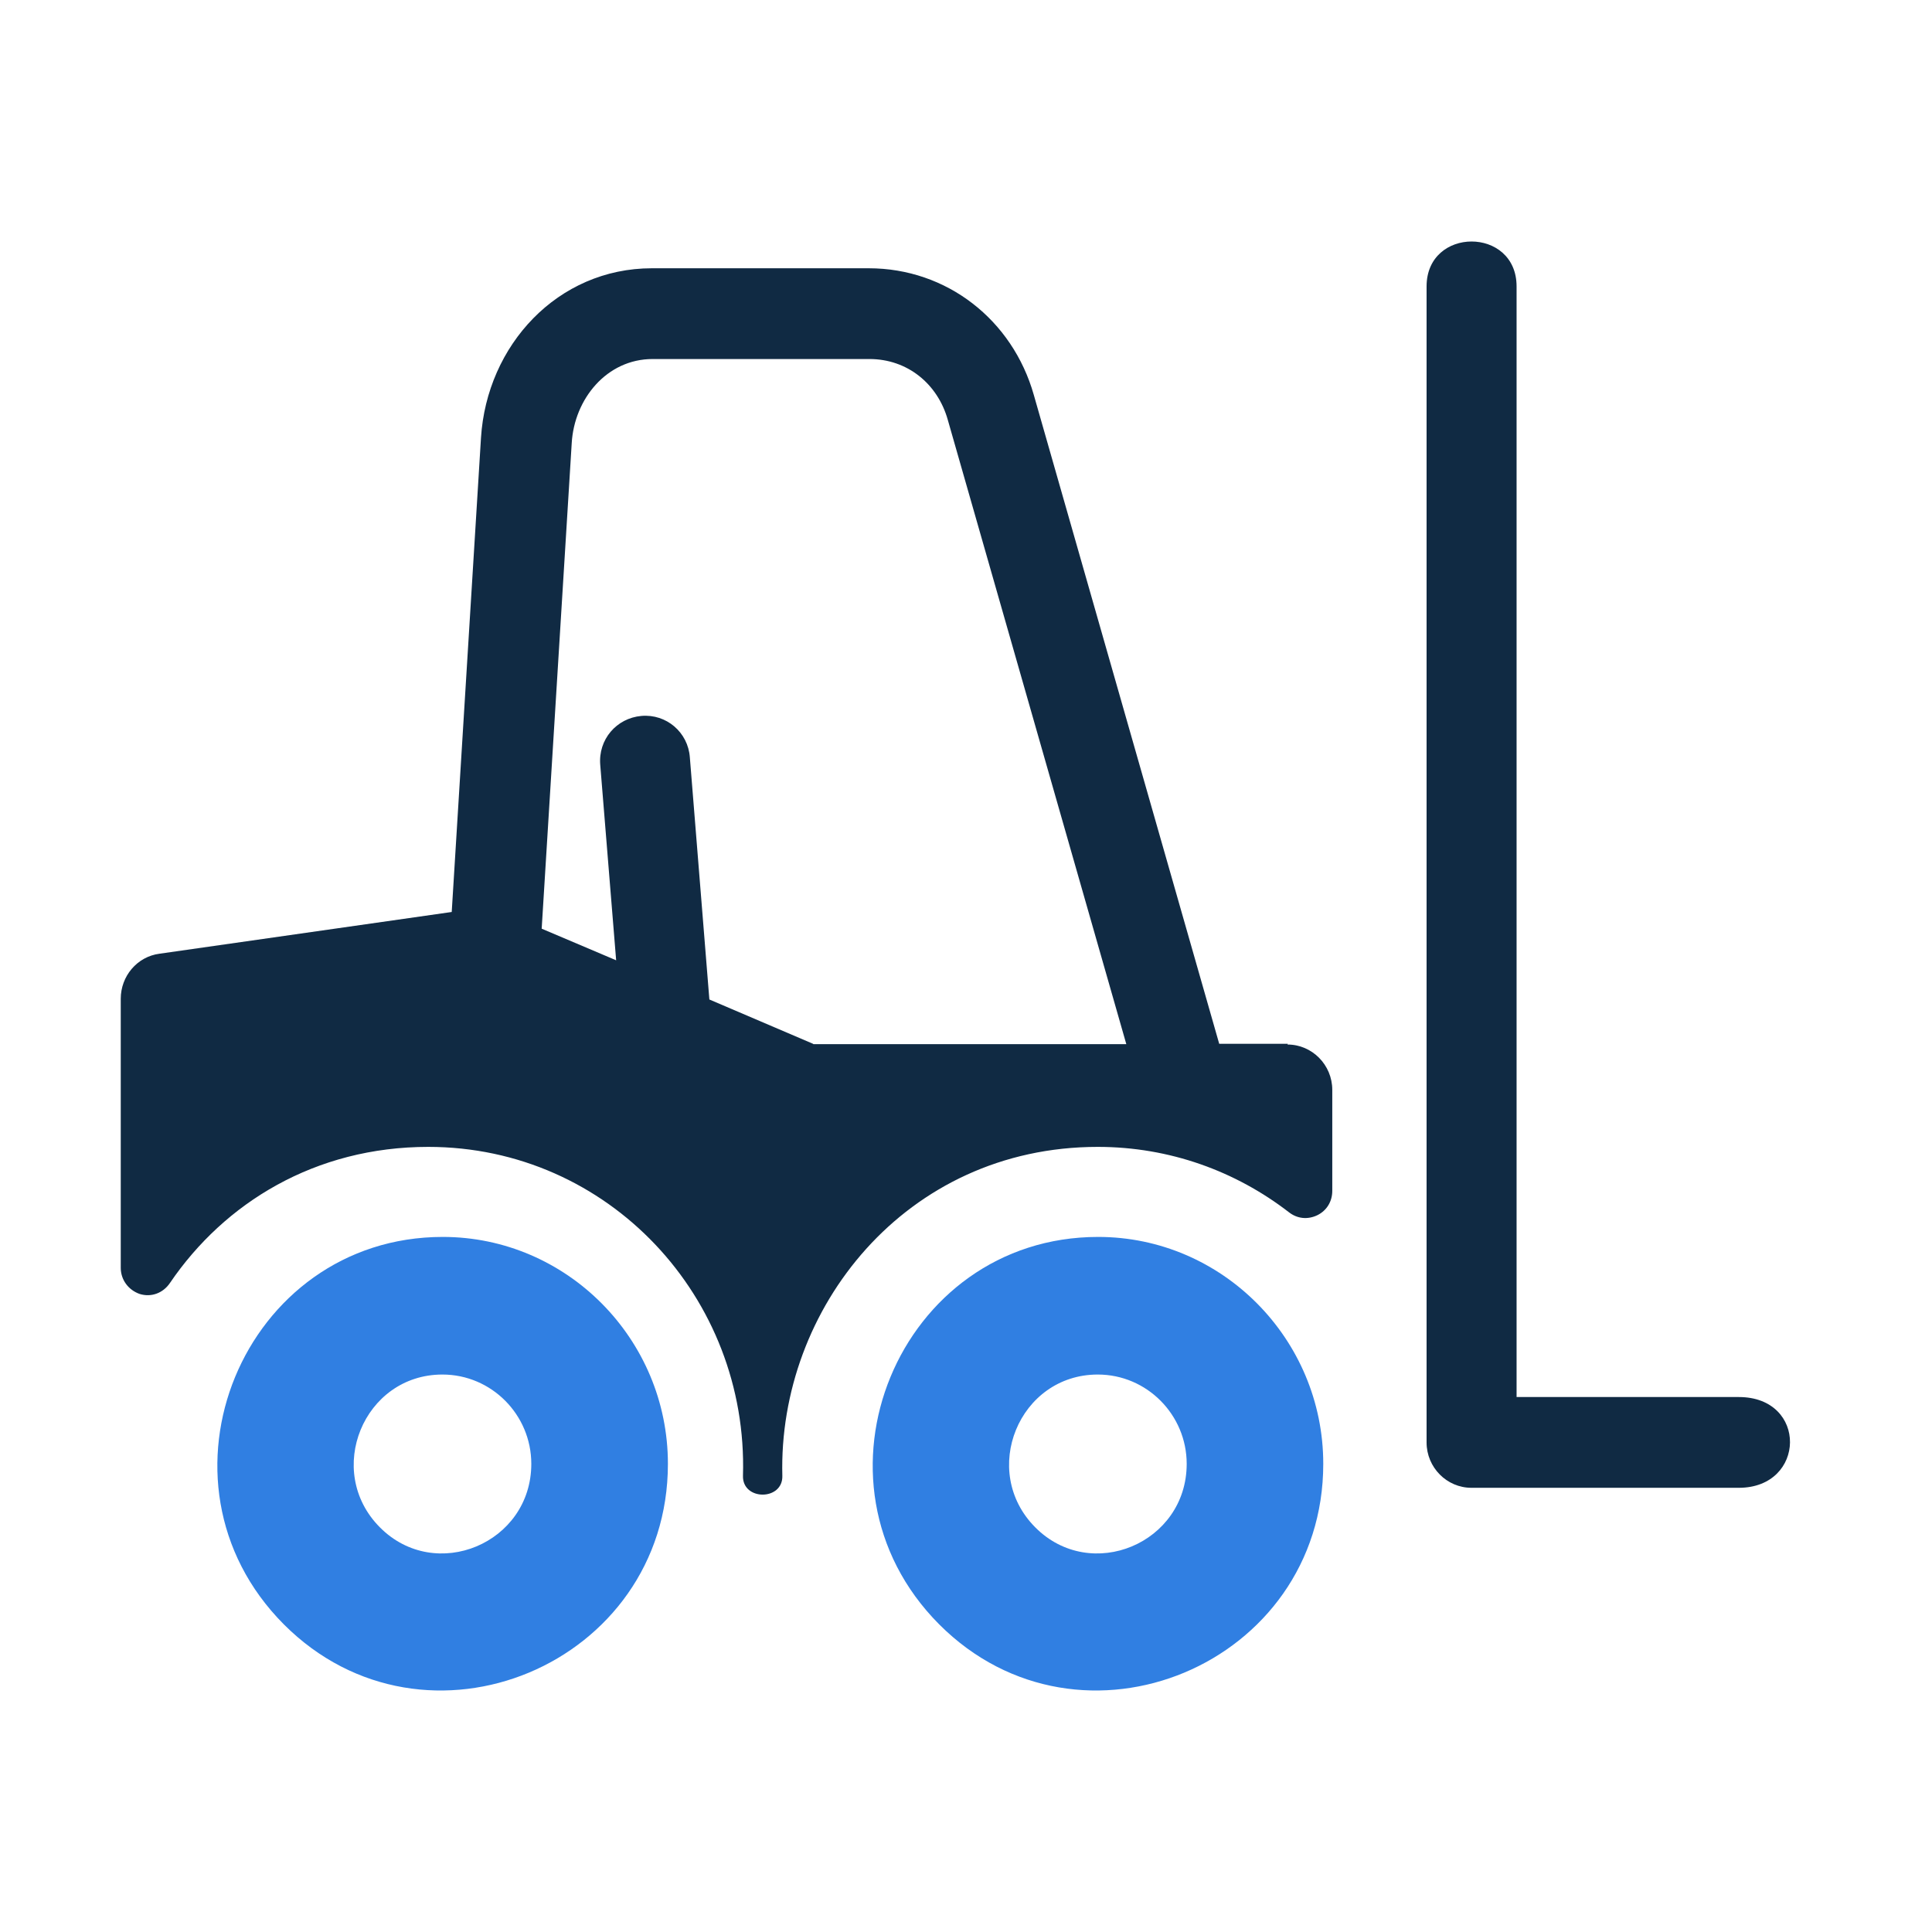
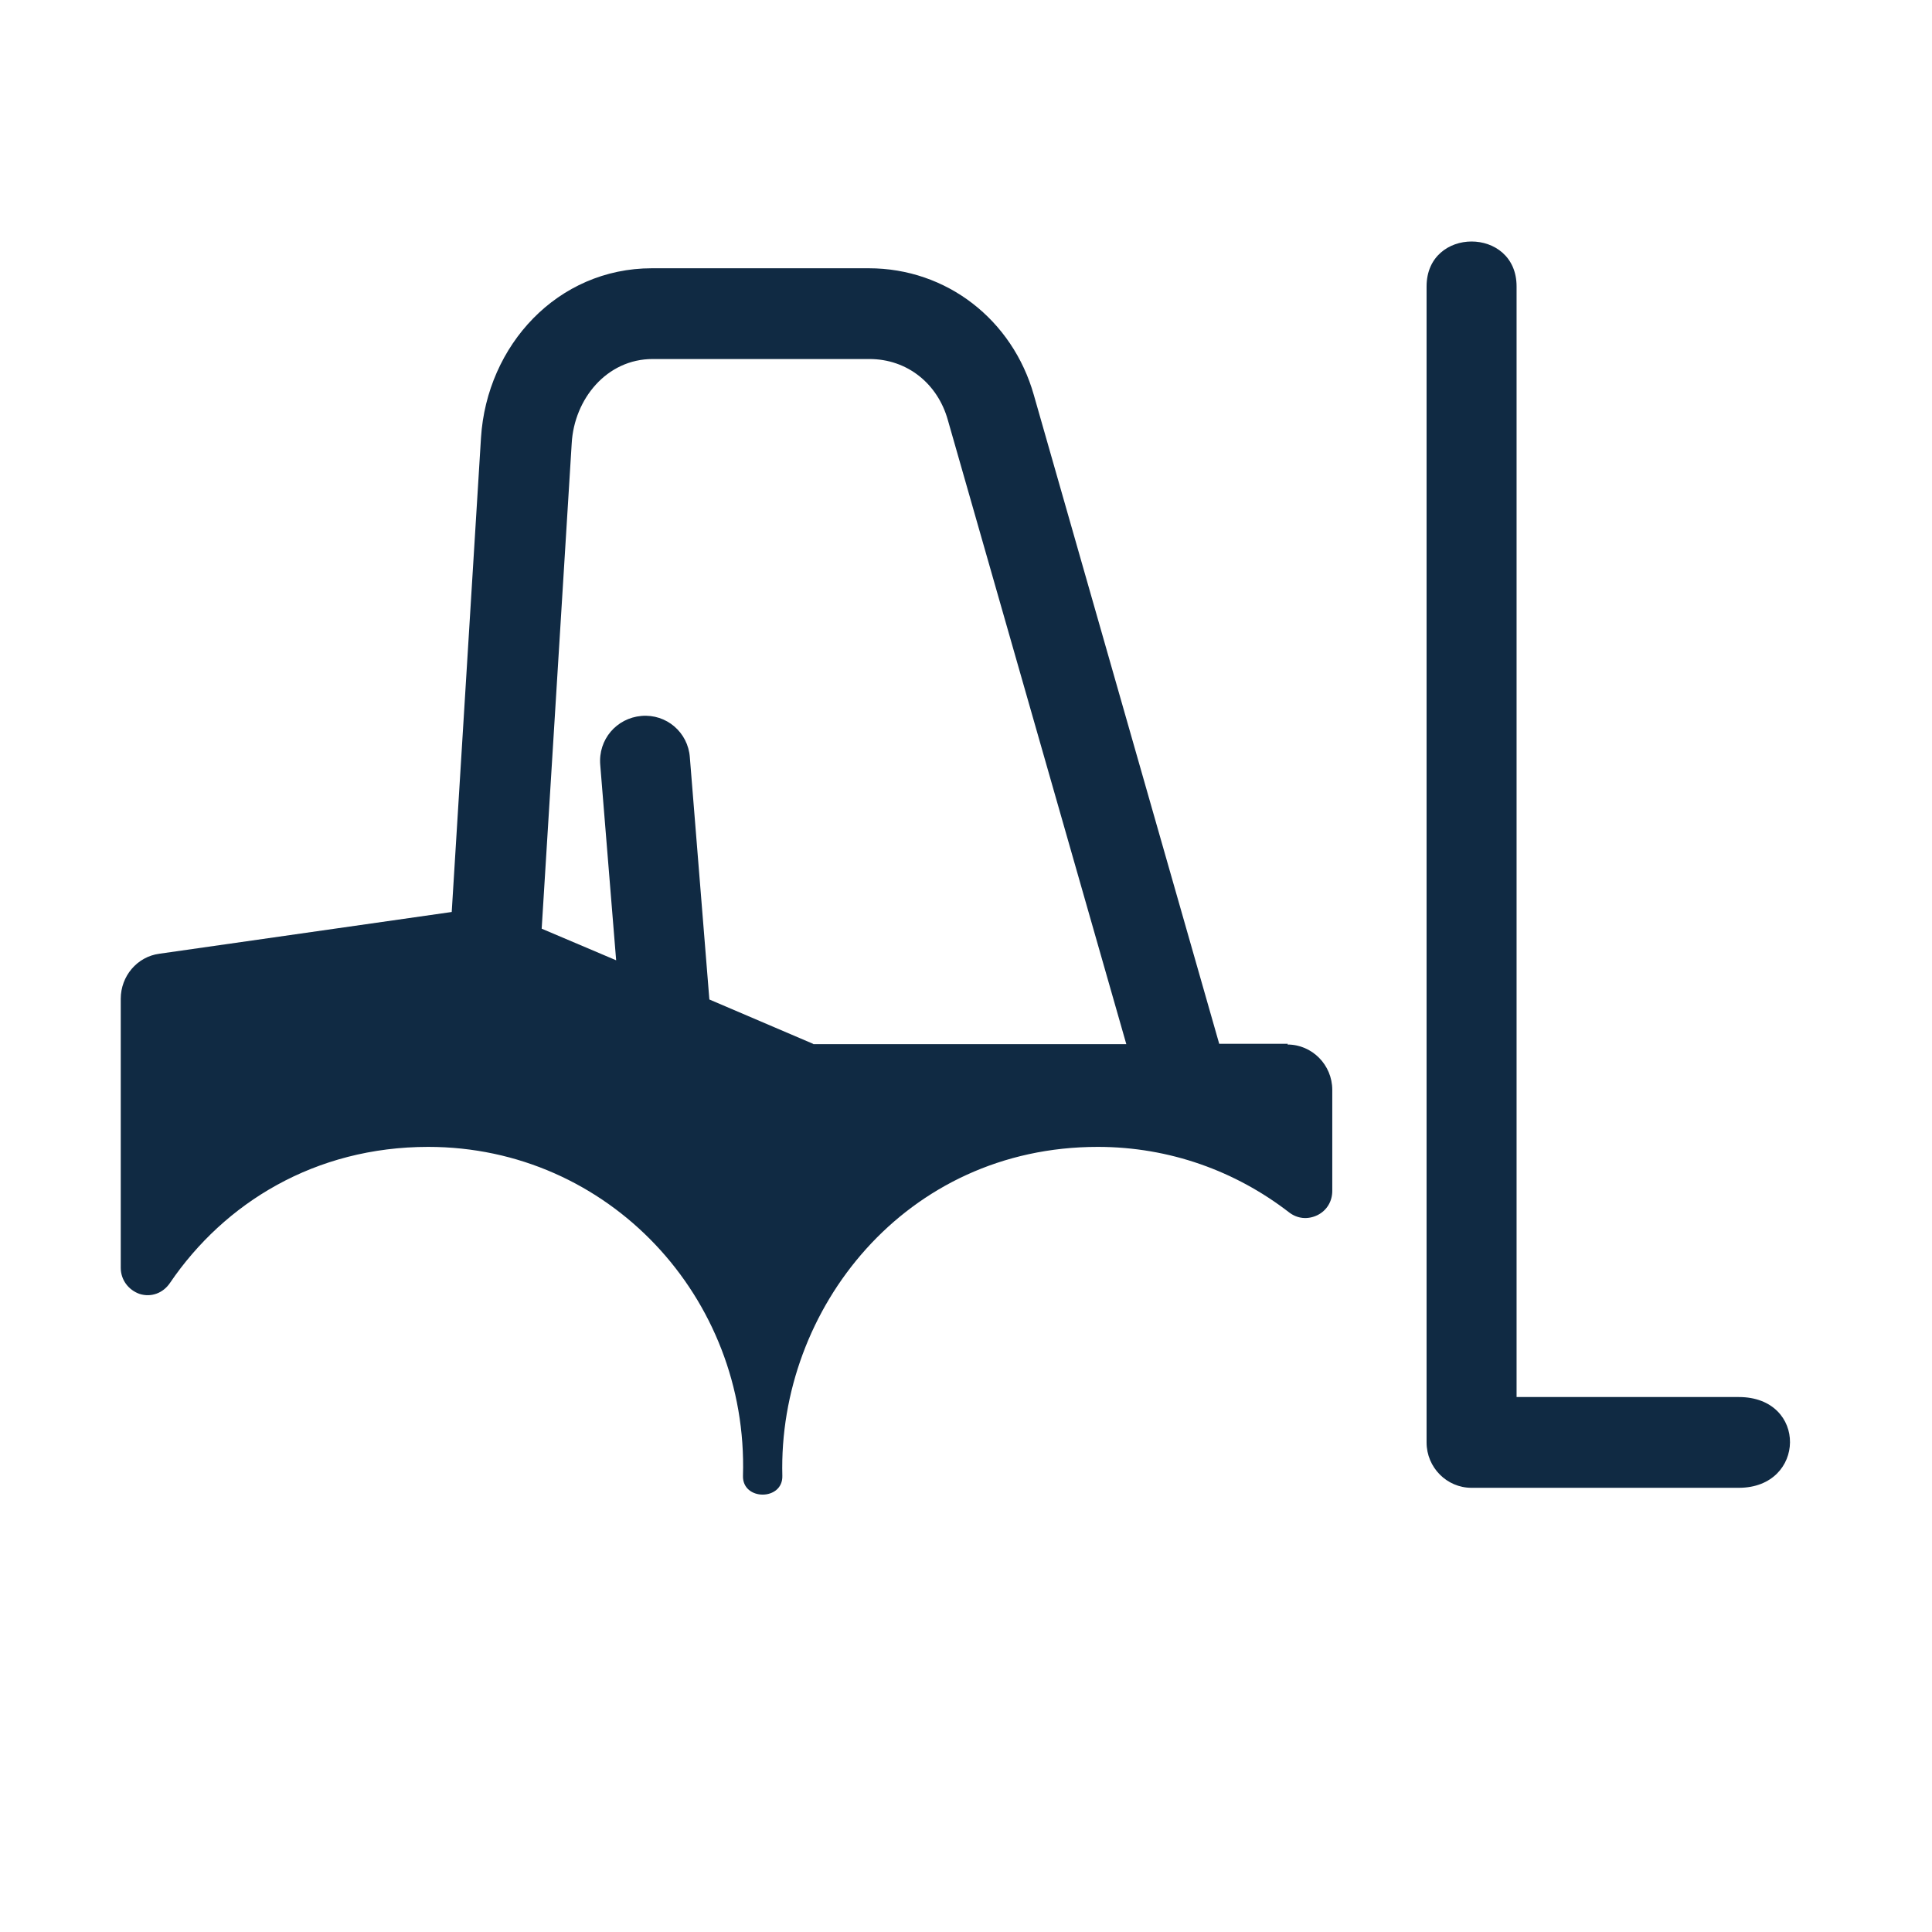
<svg xmlns="http://www.w3.org/2000/svg" width="48" height="48" viewBox="0 0 48 48" fill="none">
  <path fill-rule="evenodd" clip-rule="evenodd" d="M31.996 25.933H30.291L25.685 9.813C25.156 7.946 23.522 6.665 21.583 6.665H16.196C13.853 6.665 12.094 8.578 11.95 10.878L11.223 22.658L3.961 23.695C3.404 23.768 3 24.255 3 24.814V31.498C3 31.796 3.189 32.048 3.467 32.147C3.754 32.238 4.05 32.129 4.221 31.877C5.576 29.883 7.83 28.494 10.64 28.494C15.119 28.494 18.593 32.238 18.459 36.666C18.441 37.289 19.455 37.289 19.437 36.666C19.329 32.526 22.489 28.494 27.274 28.494C29.061 28.494 30.703 29.099 32.023 30.118C32.23 30.28 32.49 30.307 32.732 30.19C32.966 30.073 33.1 29.847 33.1 29.586V27.078C33.1 26.456 32.598 25.951 31.987 25.951L31.996 25.933ZM20.2 25.933L17.624 24.832L17.139 18.816C17.094 18.193 16.555 17.733 15.936 17.787C15.317 17.841 14.859 18.373 14.913 19.005L15.308 23.858L13.458 23.073L14.204 11.013C14.266 9.913 15.074 8.92 16.214 8.92H21.601C22.543 8.92 23.297 9.534 23.549 10.436L27.983 25.942H20.209L20.2 25.933ZM37.679 34.709V7.116C37.679 5.628 35.443 5.628 35.443 7.116V35.837C35.443 36.459 35.946 36.964 36.557 36.964L43.2 36.964C44.874 36.964 44.918 34.709 43.2 34.709L37.67 34.709H37.679Z" fill="#102A43" />
-   <path fill-rule="evenodd" clip-rule="evenodd" d="M27.283 30.731C22.328 30.731 19.796 36.802 23.333 40.356C26.852 43.883 32.876 41.357 32.876 36.369C32.876 33.266 30.362 30.731 27.283 30.731ZM25.721 37.947C24.33 36.549 25.317 34.15 27.274 34.15C28.495 34.15 29.483 35.151 29.483 36.369C29.483 38.344 27.104 39.337 25.721 37.947Z" fill="#307FE2" />
-   <path fill-rule="evenodd" clip-rule="evenodd" d="M11.001 30.731C6.045 30.731 3.514 36.802 7.051 40.356C10.57 43.883 16.594 41.357 16.594 36.369C16.594 33.266 14.08 30.731 11.001 30.731ZM9.439 37.947C8.047 36.549 9.035 34.15 10.992 34.15C12.213 34.15 13.2 35.151 13.2 36.369C13.2 38.344 10.821 39.337 9.439 37.947Z" fill="#307FE2" />
</svg>